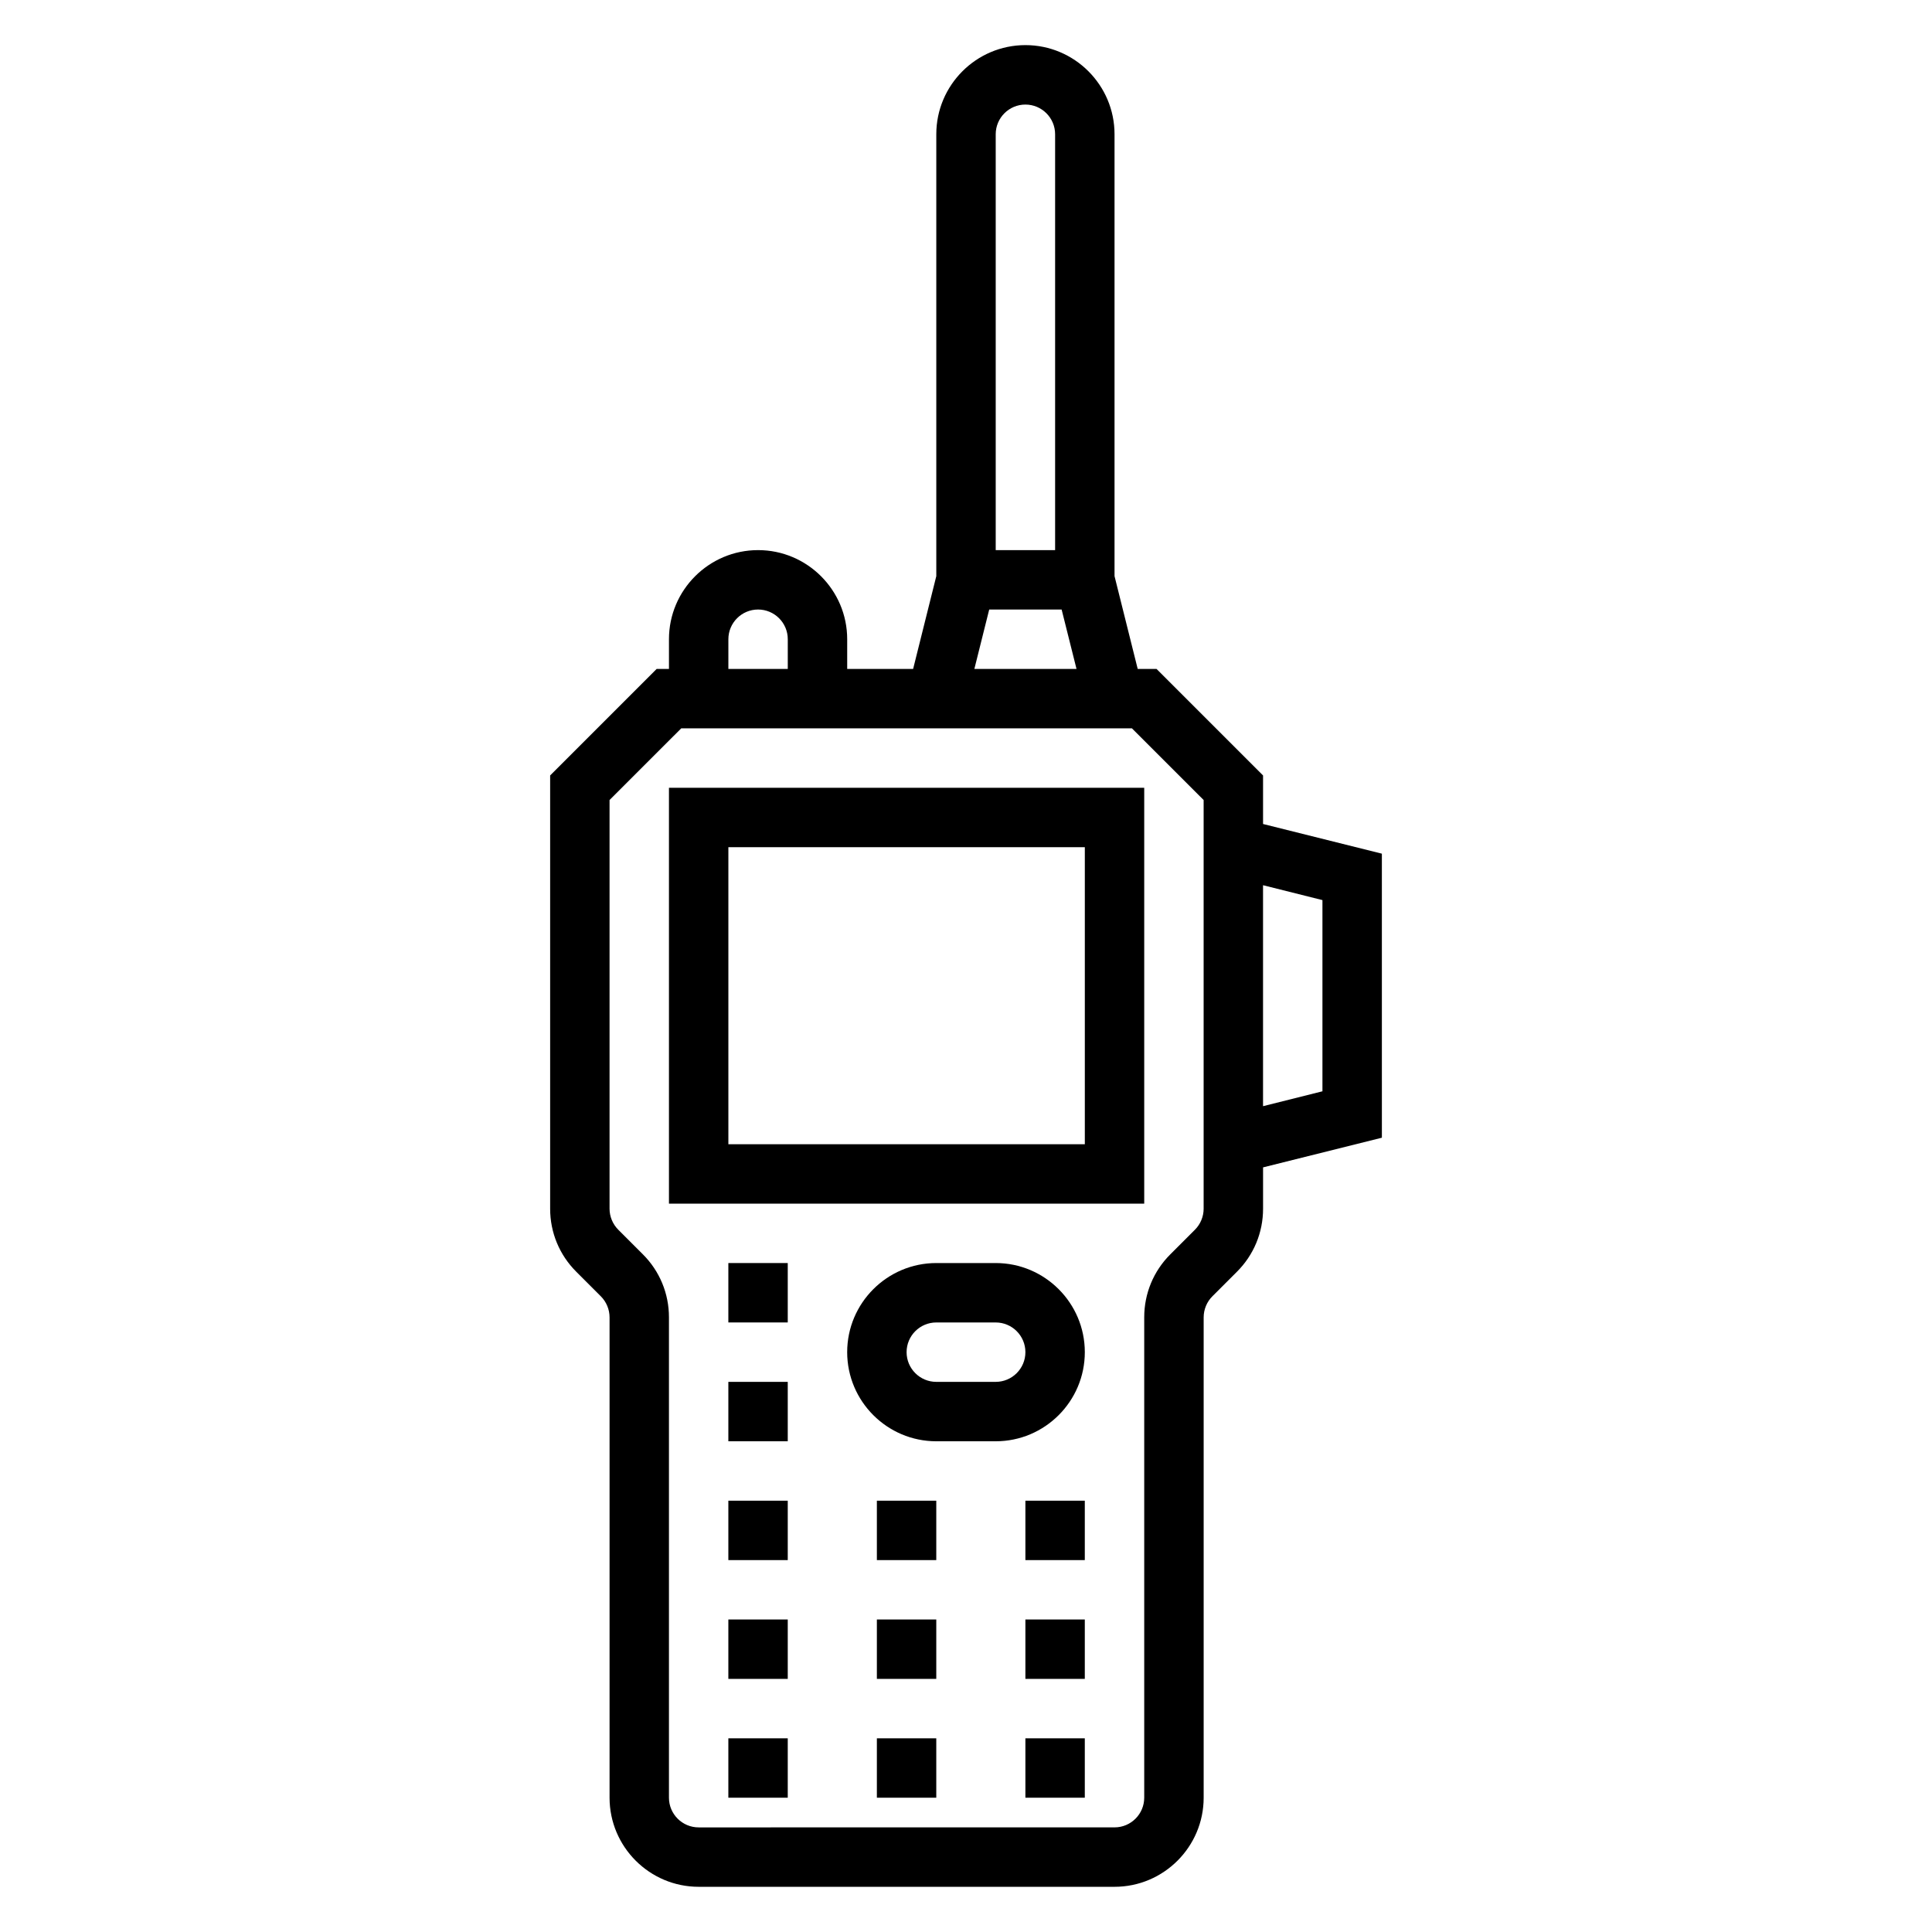
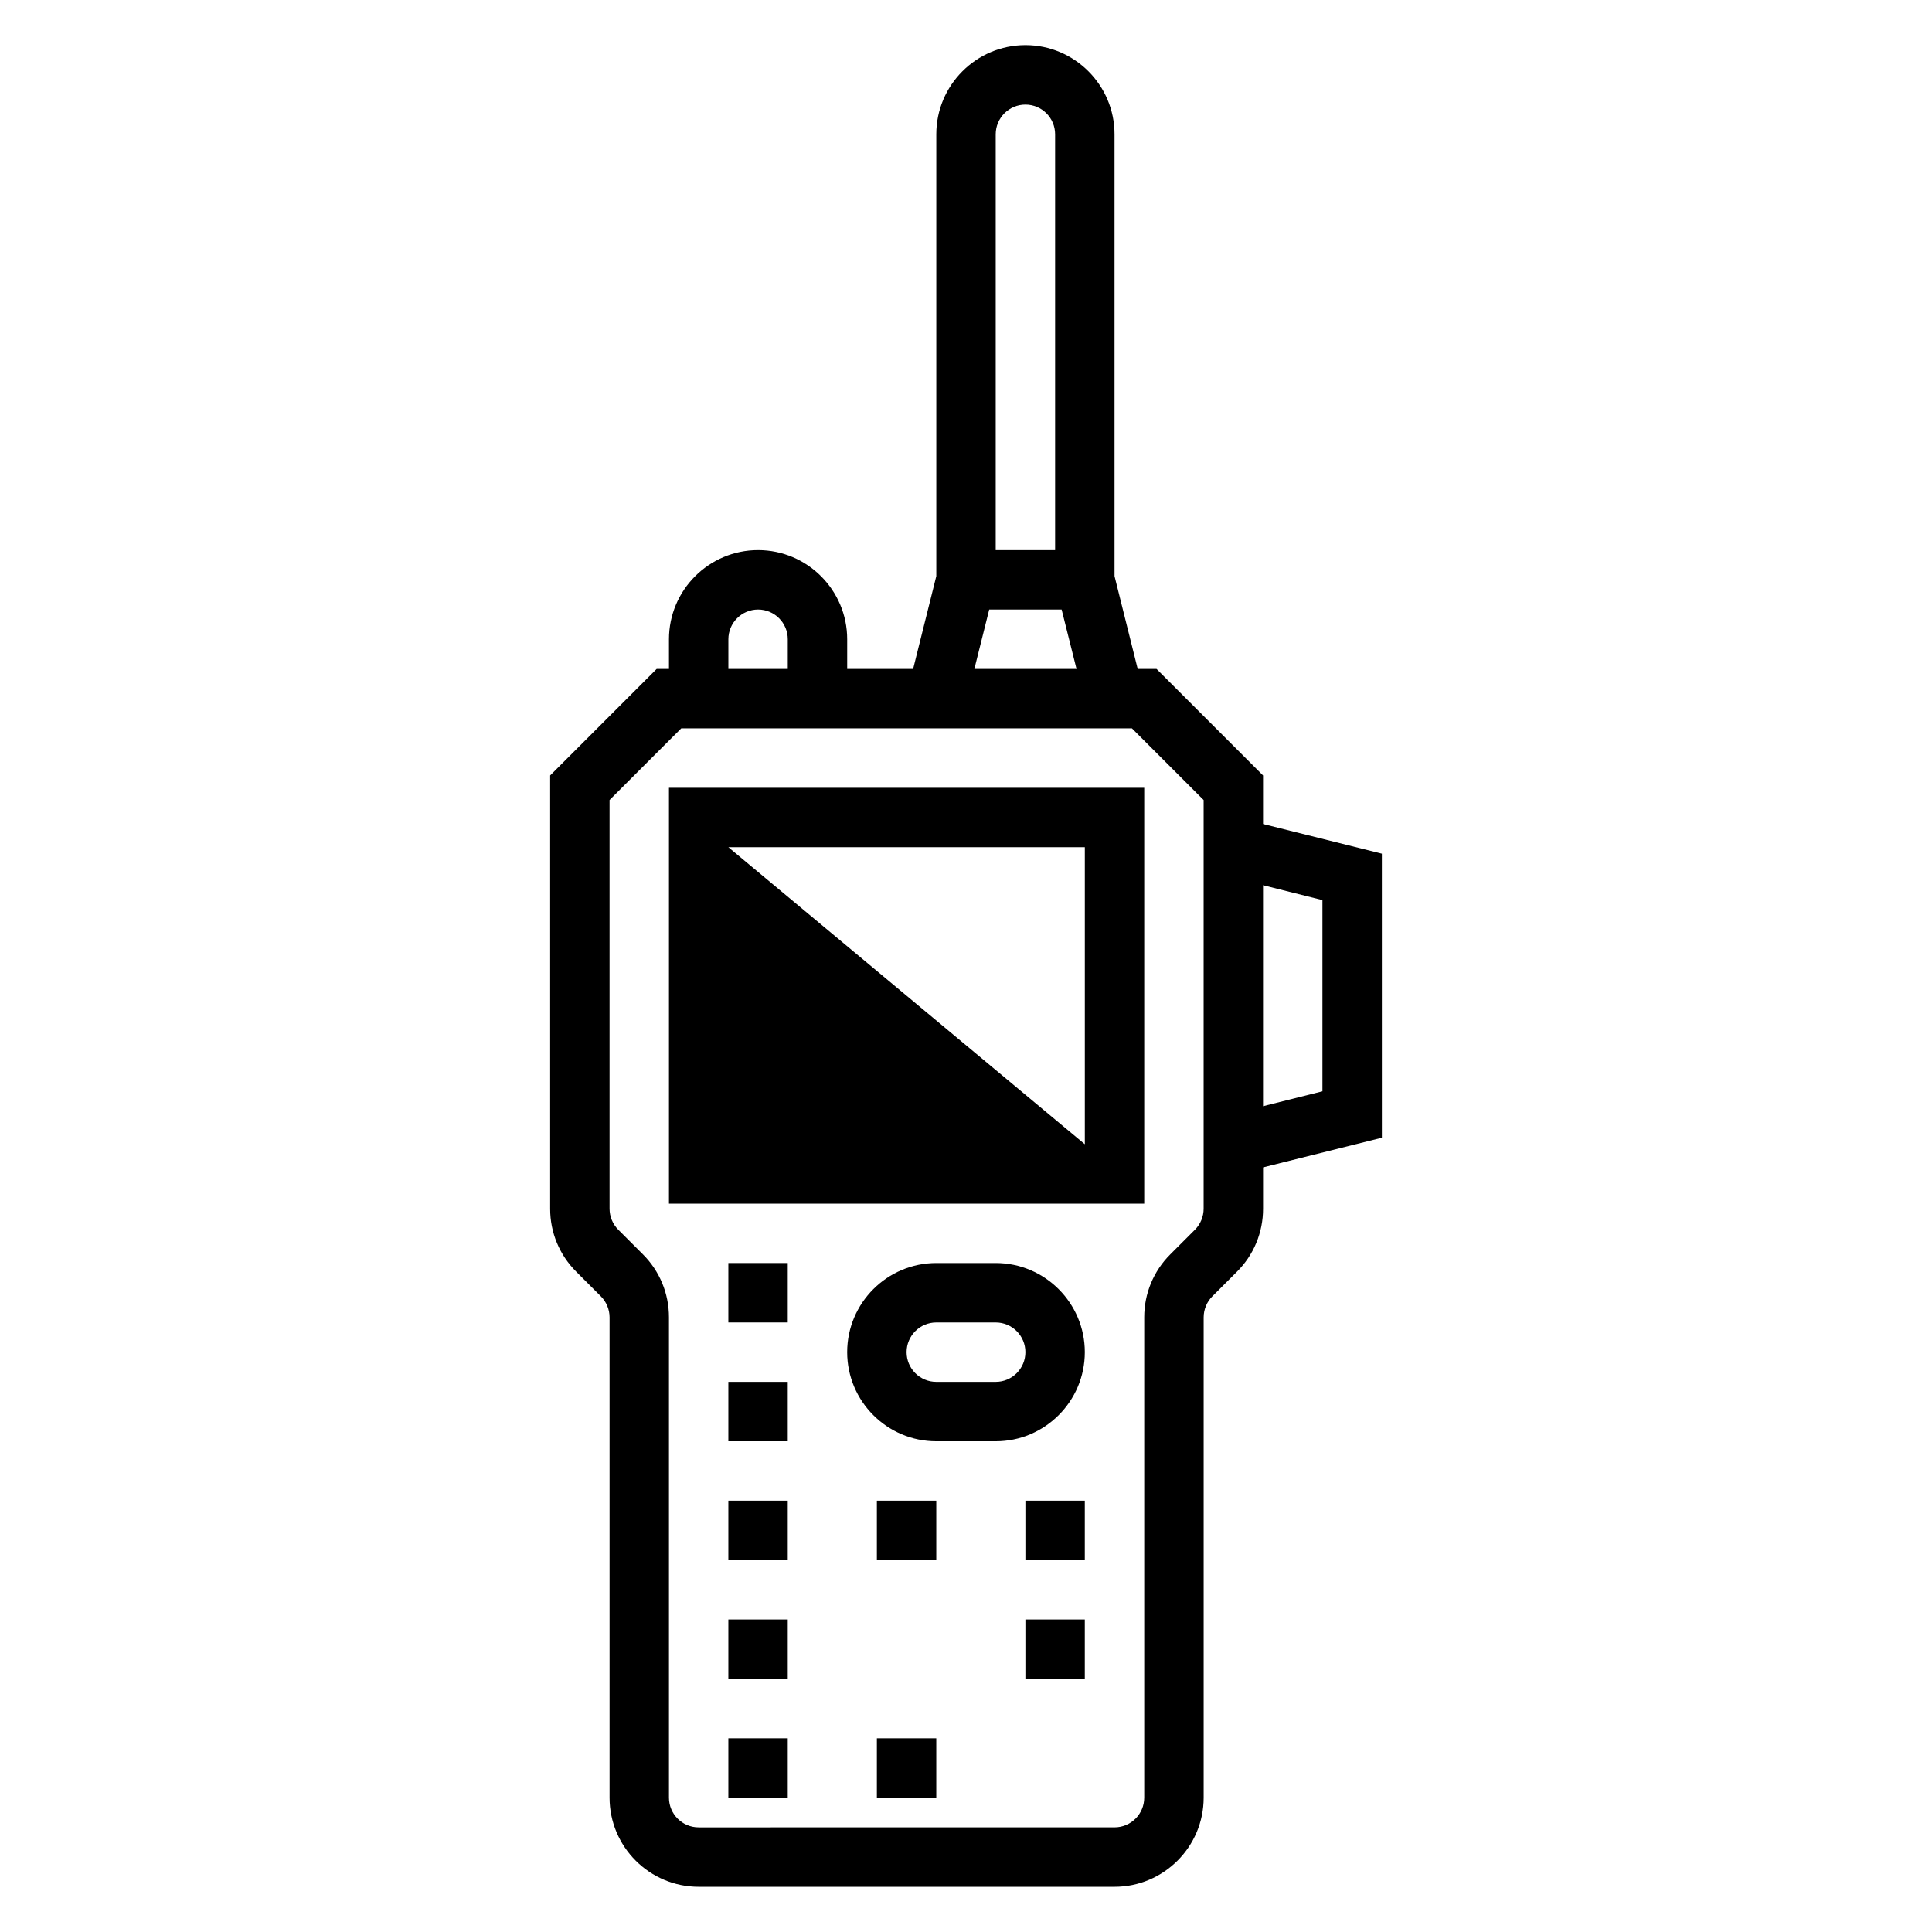
<svg xmlns="http://www.w3.org/2000/svg" fill="#000000" width="800px" height="800px" version="1.1" viewBox="144 144 512 512">
  <g>
-     <path d="m321.28 462.98h125.95v-110.21h-125.95zm15.746-94.465h94.465v78.719h-94.465z" />
+     <path d="m321.28 462.98h125.95v-110.21h-125.95zm15.746-94.465h94.465v78.719z" />
    <path d="m510.21 370.23-31.488-7.863v-12.863l-28.23-28.23h-4.988l-6.141-24.59v-117.11c0-13.02-10.598-23.617-23.617-23.617-13.02 0-23.617 10.598-23.617 23.617v117.11l-6.141 24.59h-17.473v-7.871c0-13.02-10.598-23.617-23.617-23.617s-23.617 10.598-23.617 23.617v7.871h-3.258l-28.23 28.23v114.82c0 6.305 2.457 12.242 6.918 16.695l6.519 6.519c1.473 1.473 2.309 3.496 2.309 5.566v127.3c0 13.02 10.598 23.617 23.617 23.617h110.21c13.02 0 23.617-10.598 23.617-23.617v-127.3c0-2.07 0.836-4.102 2.305-5.566l6.519-6.519c4.461-4.453 6.918-10.391 6.918-16.695v-10.957l31.488-7.863zm-94.465-198.52c4.344 0 7.871 3.527 7.871 7.871v110.21h-15.742v-110.21c0-4.344 3.527-7.871 7.871-7.871zm-9.594 133.82h19.191l3.945 15.742h-27.07zm-69.125 7.871c0-4.344 3.527-7.871 7.871-7.871s7.871 3.527 7.871 7.871v7.871h-15.742zm125.95 150.92c0 2.07-0.836 4.102-2.305 5.566l-6.519 6.519c-4.465 4.453-6.922 10.391-6.922 16.695v127.3c0 4.344-3.527 7.871-7.871 7.871l-110.21 0.004c-4.344 0-7.871-3.527-7.871-7.871v-127.31c0-6.305-2.457-12.242-6.918-16.695l-6.519-6.519c-1.473-1.473-2.305-3.496-2.305-5.566v-108.3l19.004-19h119.43l19.004 19zm31.484-31.117-15.742 3.945v-58.559l15.742 3.945z" />
    <path d="m407.87 478.72h-15.742c-13.02 0-23.617 10.598-23.617 23.617 0 13.02 10.598 23.617 23.617 23.617h15.742c13.02 0 23.617-10.598 23.617-23.617 0-13.02-10.598-23.617-23.617-23.617zm0 31.488h-15.742c-4.344 0-7.871-3.527-7.871-7.871s3.527-7.871 7.871-7.871h15.742c4.344 0 7.871 3.527 7.871 7.871s-3.527 7.871-7.871 7.871z" />
    <path d="m337.02 478.72h15.742v15.742h-15.742z" />
    <path d="m337.02 510.21h15.742v15.742h-15.742z" />
    <path d="m337.02 541.7h15.742v15.742h-15.742z" />
    <path d="m376.38 541.7h15.742v15.742h-15.742z" />
    <path d="m415.74 541.7h15.742v15.742h-15.742z" />
    <path d="m337.02 573.18h15.742v15.742h-15.742z" />
-     <path d="m376.38 573.18h15.742v15.742h-15.742z" />
    <path d="m415.74 573.18h15.742v15.742h-15.742z" />
    <path d="m337.02 604.67h15.742v15.742h-15.742z" />
    <path d="m376.38 604.67h15.742v15.742h-15.742z" />
-     <path d="m415.74 604.67h15.742v15.742h-15.742z" />
  </g>
</svg>